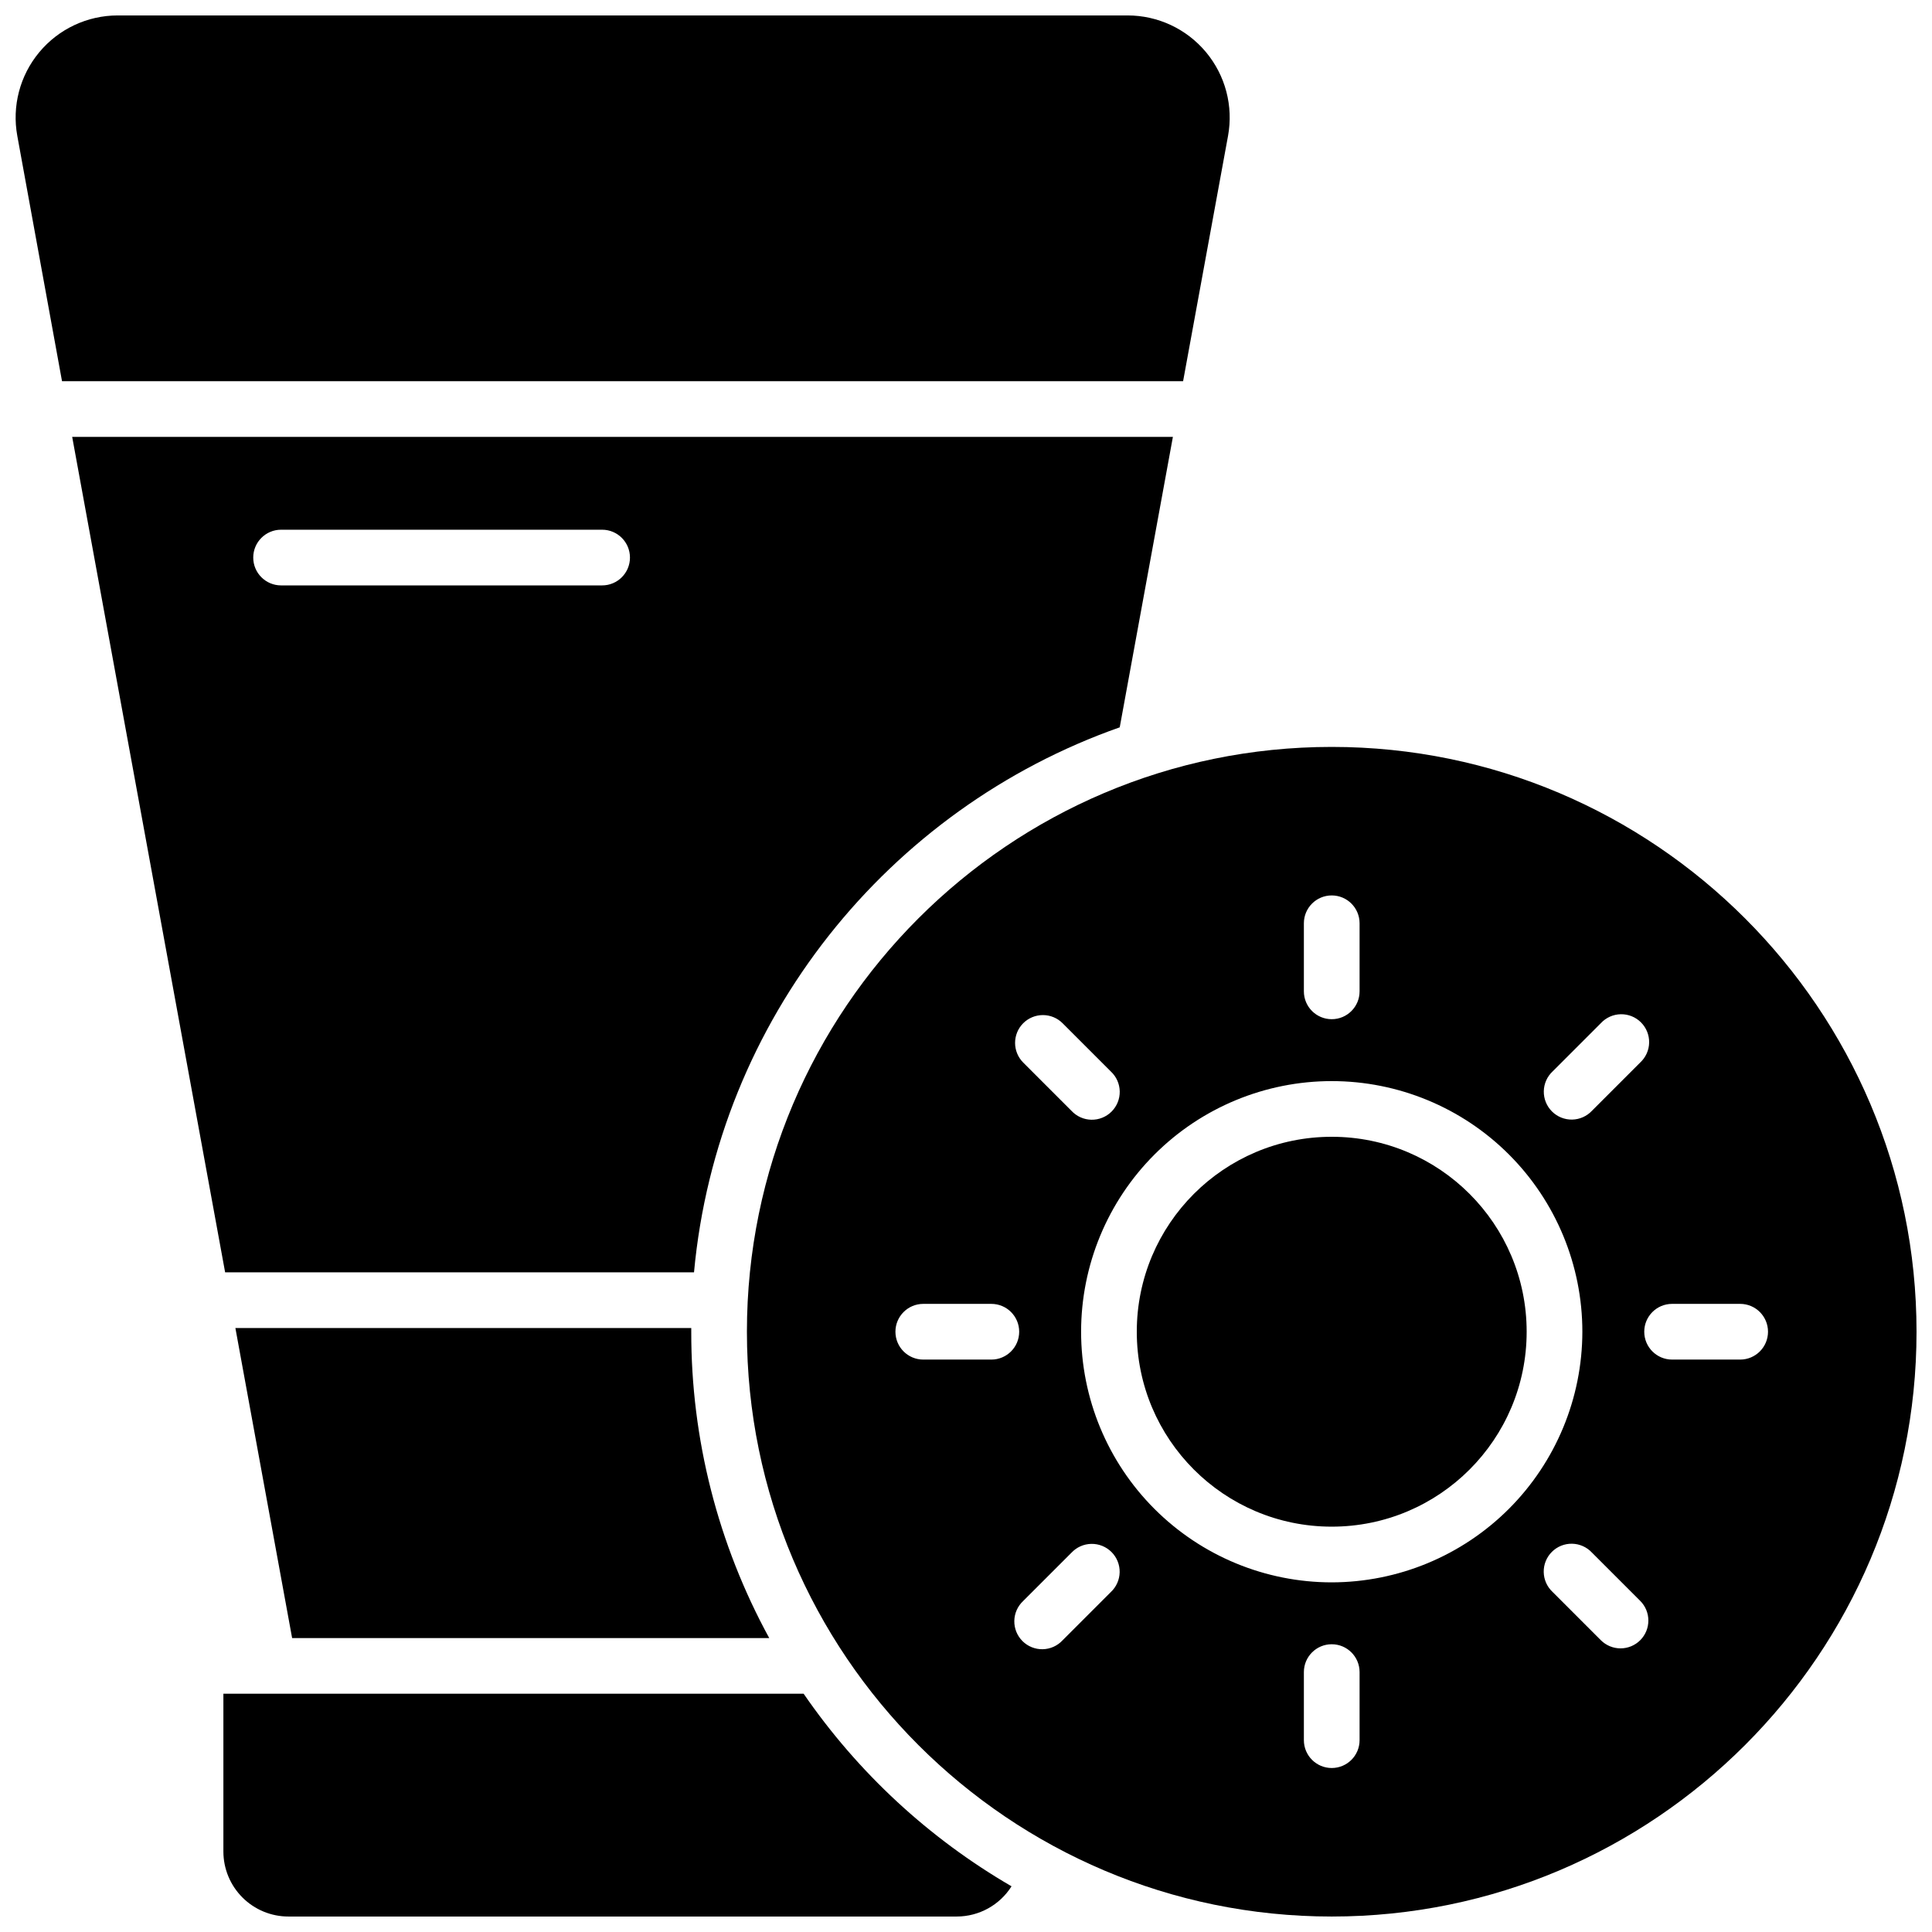
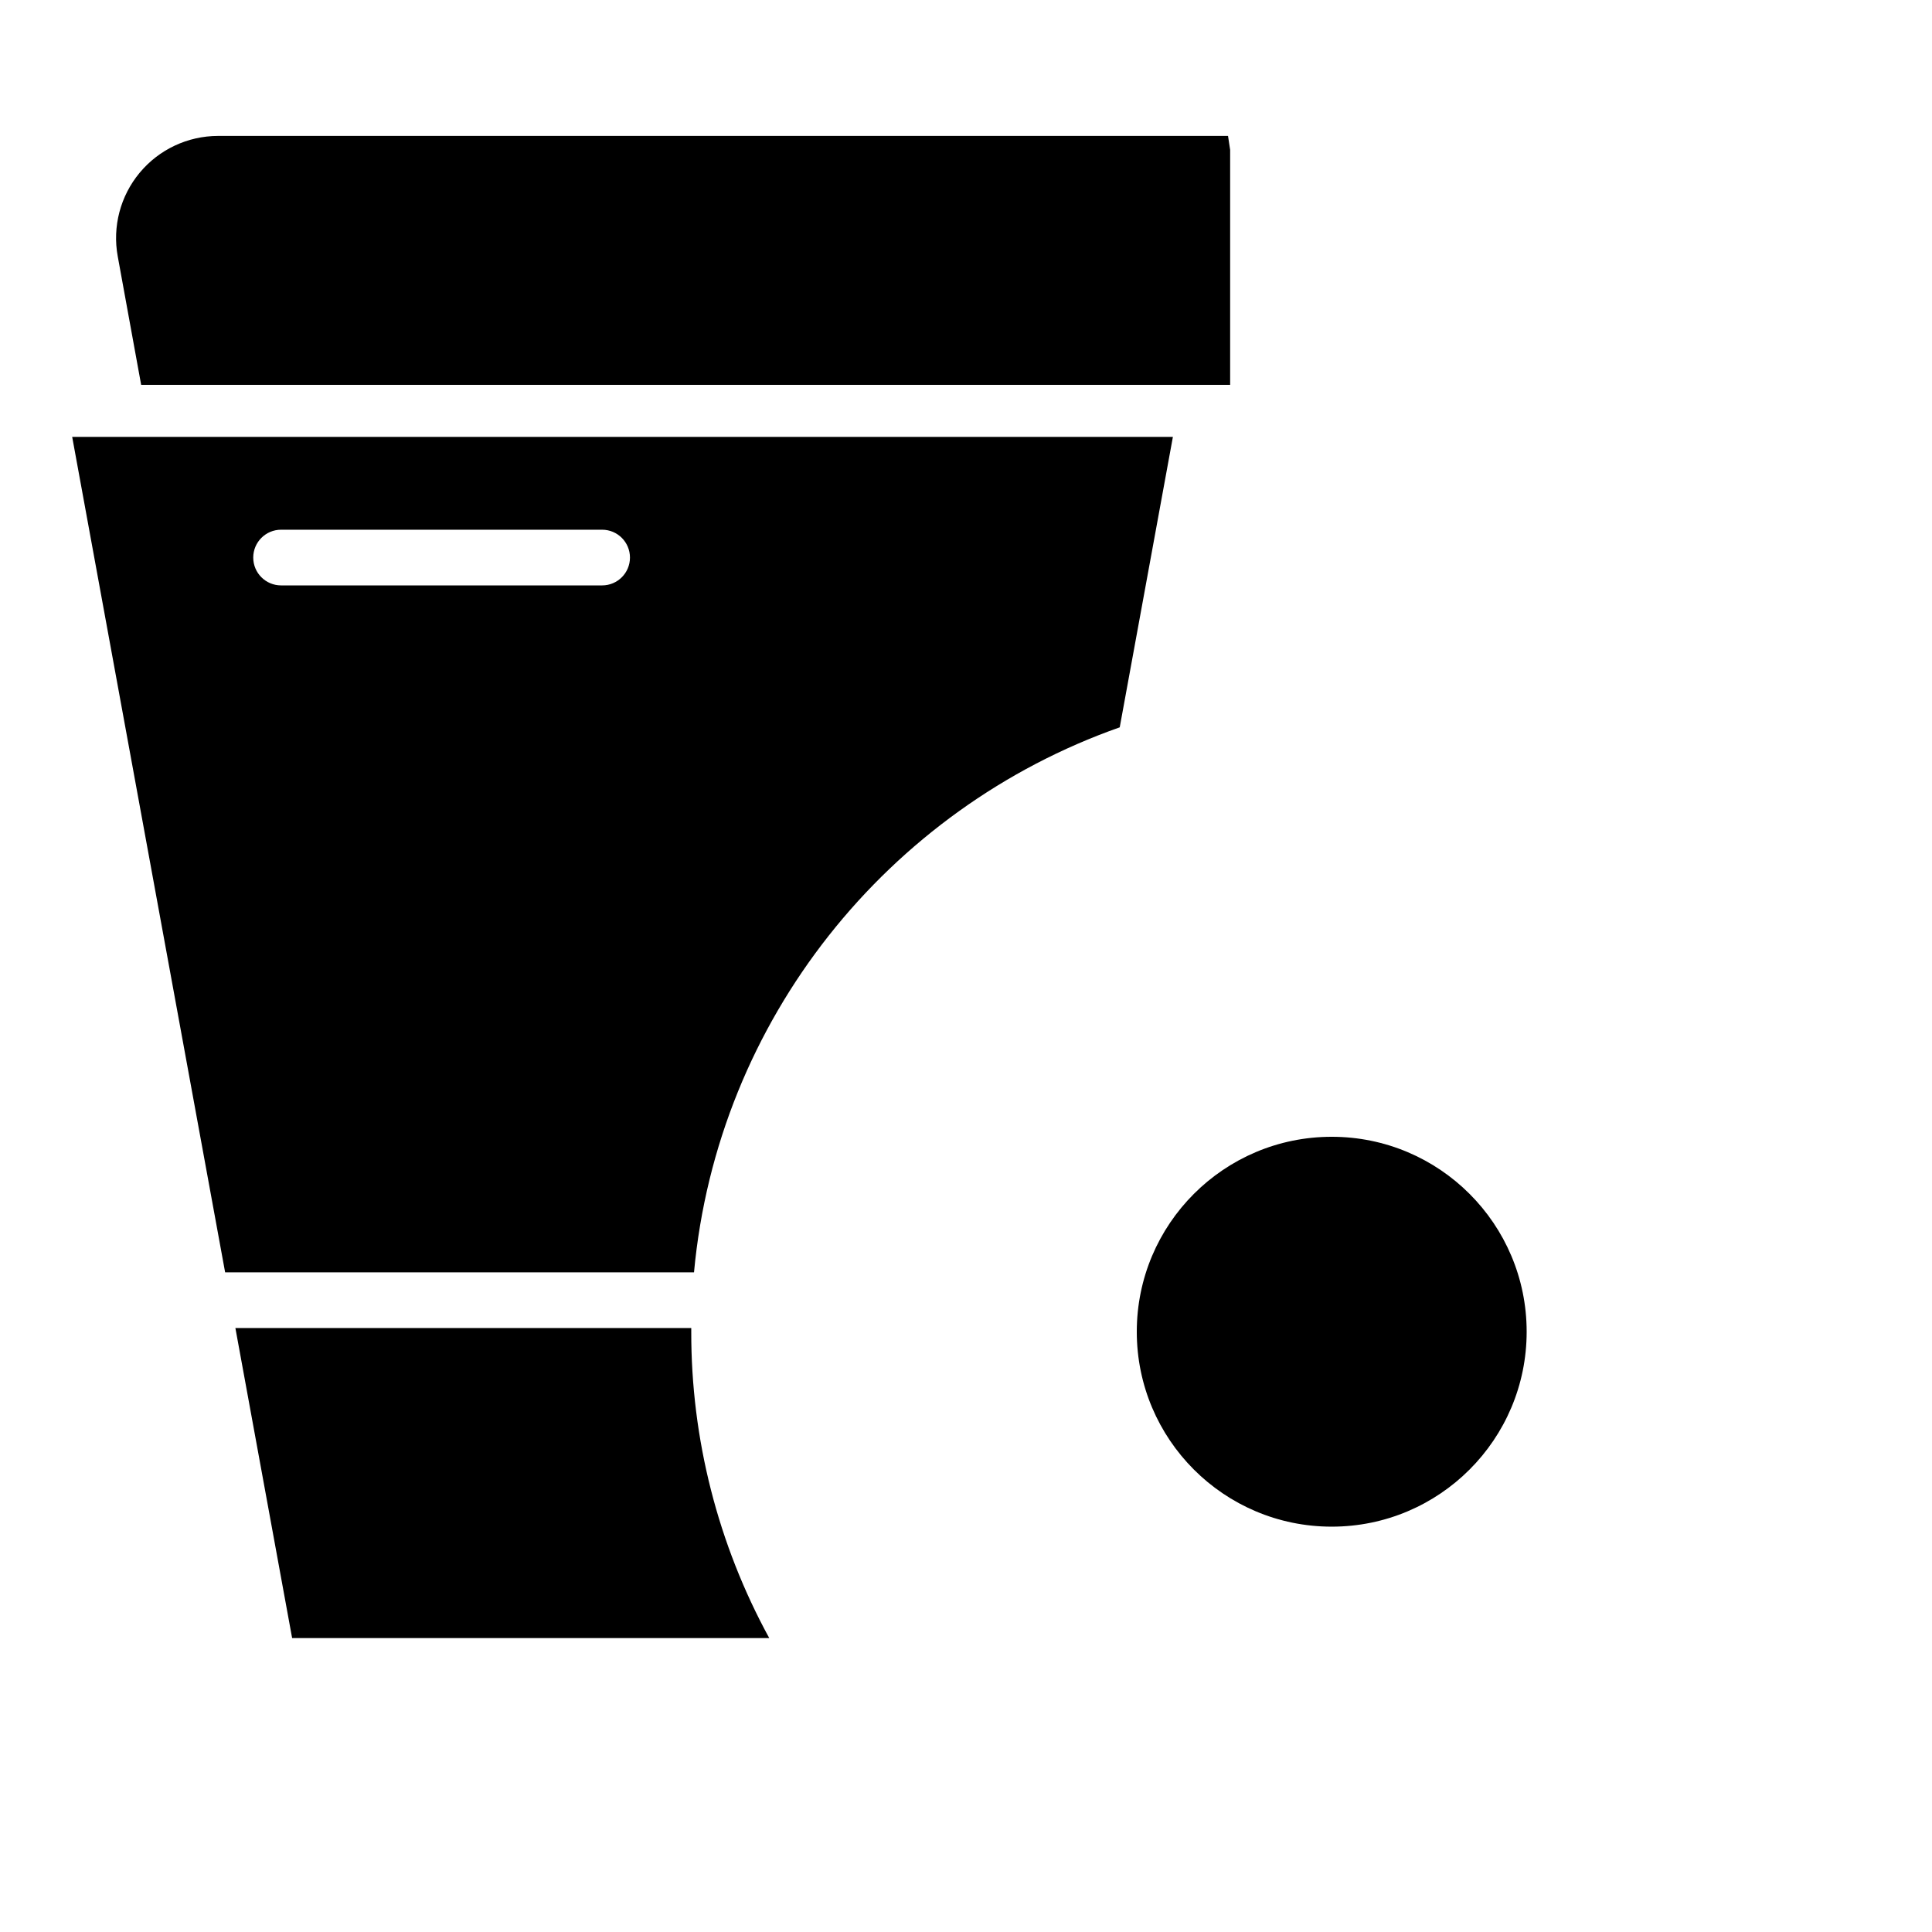
<svg xmlns="http://www.w3.org/2000/svg" width="800px" height="800px" version="1.1" viewBox="144 144 512 512">
  <defs>
    <clipPath id="c">
      <path d="m341 341h310.9v310.9h-310.9z" />
    </clipPath>
    <clipPath id="b">
      <path d="m148.09 148.09h321.91v97.906h-321.91z" />
    </clipPath>
    <clipPath id="a">
-       <path d="m203 592h210v59.902h-210z" />
-     </clipPath>
+       </clipPath>
  </defs>
  <path d="m548.58 496.92c0 28.531-23.129 51.66-51.66 51.66s-51.66-23.129-51.66-51.66 23.129-51.66 51.66-51.66 51.66 23.129 51.66 51.66" />
  <g clip-path="url(#c)">
-     <path d="m496.92 341.94c-85.461 0-154.98 69.52-154.98 154.98s69.52 154.98 154.98 154.98 154.98-69.52 154.98-154.98-69.52-154.98-154.98-154.98zm58.551 85.984 12.793-12.793h-0.004c1.367-1.465 3.269-2.312 5.269-2.348 2.004-0.035 3.934 0.742 5.348 2.16 1.418 1.414 2.199 3.348 2.164 5.348-0.035 2.004-0.883 3.906-2.348 5.269l-12.793 12.793c-1.367 1.465-3.269 2.312-5.269 2.348-2.004 0.035-3.934-0.746-5.348-2.16-1.418-1.418-2.195-3.348-2.16-5.348 0.035-2.004 0.883-3.906 2.348-5.269zm-65.93-39.242c0-4.078 3.305-7.383 7.379-7.383 4.078 0 7.383 3.305 7.383 7.383v18.035c0 4.078-3.305 7.379-7.383 7.379-4.074 0-7.379-3.301-7.379-7.379zm-74.379 26.488h-0.004c1.387-1.387 3.266-2.164 5.223-2.164 1.957 0 3.836 0.777 5.219 2.164l12.793 12.793c1.465 1.363 2.312 3.266 2.348 5.269 0.035 2-0.746 3.93-2.16 5.348-1.418 1.414-3.348 2.195-5.348 2.16-2.004-0.035-3.906-0.883-5.269-2.348l-12.793-12.793c-2.879-2.879-2.887-7.547-0.012-10.43zm-8.445 89.133h-18.035c-4.078 0-7.383-3.305-7.383-7.383 0-4.074 3.305-7.379 7.383-7.379h18.035c4.078 0 7.379 3.305 7.379 7.379 0 4.078-3.301 7.383-7.379 7.383zm31.656 61.617-12.793 12.793c-1.363 1.465-3.266 2.312-5.269 2.348-2 0.035-3.934-0.746-5.348-2.16-1.414-1.418-2.195-3.348-2.16-5.352 0.035-2 0.883-3.902 2.348-5.269l12.793-12.793v0.004c1.363-1.465 3.266-2.312 5.269-2.348 2-0.035 3.93 0.742 5.348 2.16 1.414 1.414 2.195 3.344 2.16 5.348-0.035 2-0.883 3.902-2.348 5.269zm65.93 39.242c0 4.074-3.305 7.379-7.383 7.379-4.074 0-7.379-3.305-7.379-7.379v-18.039c0-4.074 3.305-7.379 7.379-7.379 4.078 0 7.383 3.305 7.383 7.379zm-7.383-41.82c-17.613 0-34.508-7-46.965-19.453-12.457-12.457-19.453-29.352-19.453-46.969 0-17.613 6.996-34.508 19.453-46.965s29.352-19.453 46.965-19.453c17.617 0 34.512 6.996 46.969 19.453 12.453 12.457 19.453 29.352 19.453 46.965-0.023 17.609-7.027 34.492-19.477 46.945-12.453 12.449-29.336 19.453-46.945 19.477zm81.762 15.332v-0.004c-1.383 1.387-3.262 2.164-5.219 2.164-1.961 0-3.836-0.777-5.223-2.164l-12.793-12.793 0.004 0.004c-1.469-1.367-2.312-3.269-2.348-5.269-0.039-2.004 0.742-3.934 2.16-5.348 1.414-1.418 3.344-2.199 5.348-2.16 2 0.035 3.902 0.879 5.269 2.348l12.793 12.793-0.004-0.004c2.883 2.879 2.887 7.547 0.012 10.43zm26.48-74.371h-18.039c-4.074 0-7.379-3.305-7.379-7.383 0-4.074 3.305-7.379 7.379-7.379h18.039c4.074 0 7.379 3.305 7.379 7.379 0 4.078-3.305 7.383-7.379 7.383z" />
-   </g>
+     </g>
  <g clip-path="url(#b)">
-     <path d="m469.44 180.02c1.445-7.898-0.691-16.027-5.836-22.195-5.141-6.168-12.754-9.734-20.781-9.734h-267.67c-8.02 0.016-15.621 3.586-20.75 9.754-5.129 6.164-7.262 14.289-5.816 22.176l11.848 64.996h297.1z" />
+     <path d="m469.44 180.02h-267.67c-8.02 0.016-15.621 3.586-20.75 9.754-5.129 6.164-7.262 14.289-5.816 22.176l11.848 64.996h297.1z" />
  </g>
  <path d="m327.92 481.18c6.188-67.02 51.504-122.86 112.82-144.43l14.09-76.969h-291.7l40.531 221.4zm-109.43-196.8h85.078c4.074 0 7.379 3.305 7.379 7.379 0 4.078-3.305 7.379-7.379 7.379h-85.078c-4.074 0-7.379-3.301-7.379-7.379 0-4.074 3.305-7.379 7.379-7.379z" />
  <path d="m206.38 495.94 15.035 82.164h126.44c-13.605-24.891-20.711-52.812-20.664-81.18v-0.984z" />
  <g clip-path="url(#a)">
    <path d="m356.98 592.86h-153.78v41.82c0.004 4.566 1.82 8.945 5.051 12.172 3.231 3.231 7.609 5.047 12.18 5.047h177.12-0.004c5.894-0.004 11.375-3.027 14.523-8.008-21.914-12.723-40.734-30.152-55.094-51.031z" />
  </g>
</svg>